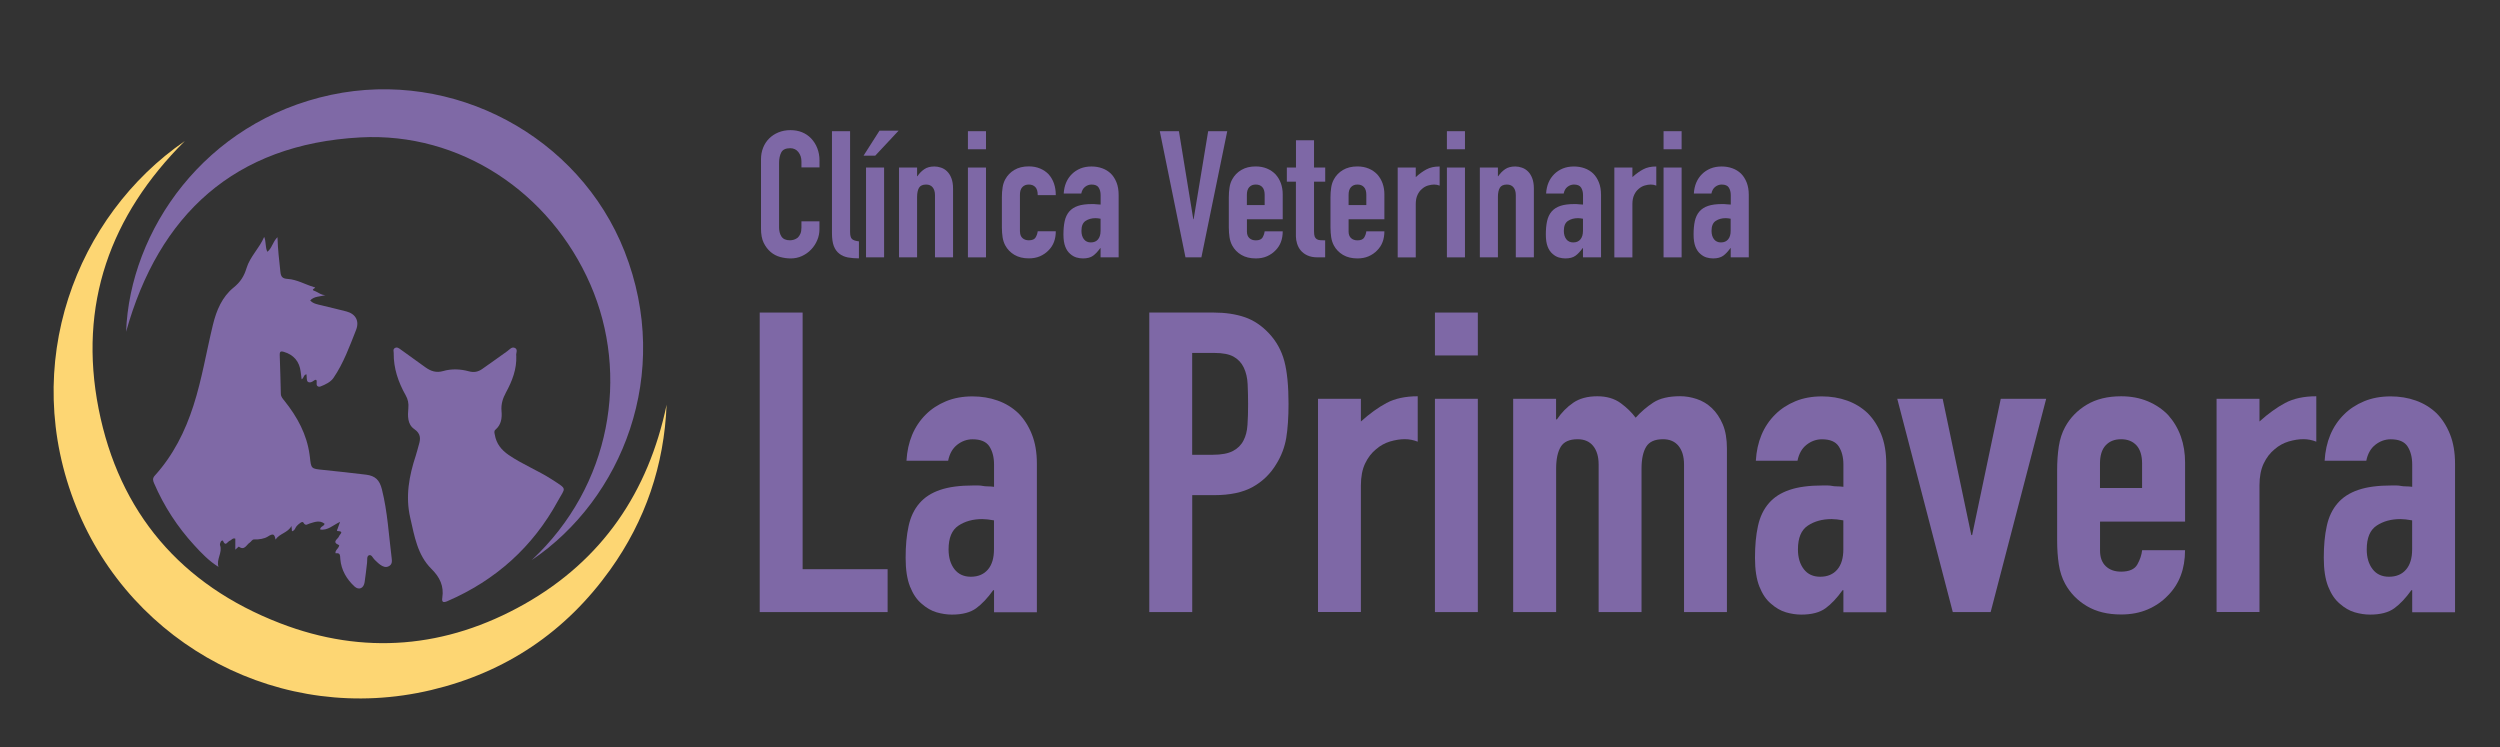
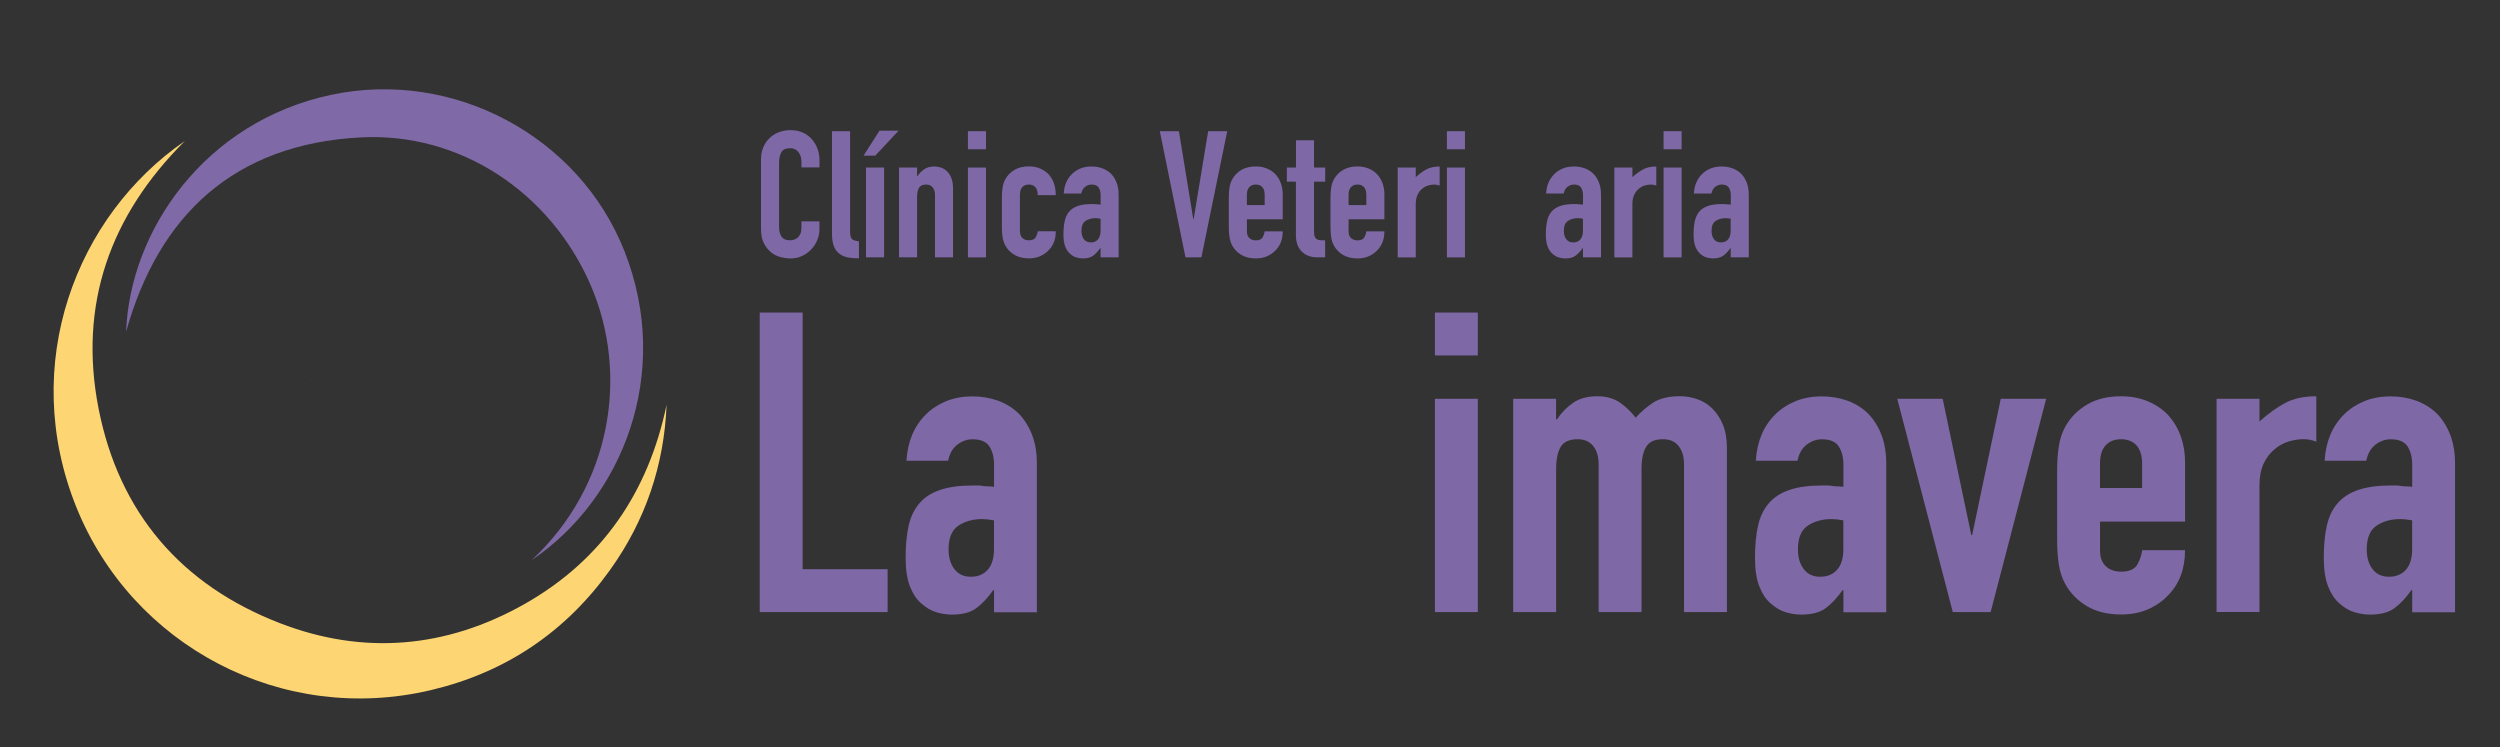
<svg xmlns="http://www.w3.org/2000/svg" version="1.1" id="Capa_1" x="0px" y="0px" viewBox="0 0 447.04 133.65" style="enable-background:new 0 0 447.04 133.65;" xml:space="preserve">
  <rect x="0" y="0" width="447.04" height="133.65" fill="#333333" stroke="none" />
  <style type="text/css">
	.st0{fill:#7E68A6;}
	.st1{fill:#FDD673;}
	.st2{fill:#7F69A6;}
	.st3{fill:#FEFEFE;}
</style>
  <g>
    <path class="st0" d="M135.85,109.45V55.89h7.67v45.89h15.2v7.67H135.85z" />
    <path class="st0" d="M177.75,109.45v-3.91h-0.15c-1,1.4-2.02,2.48-3.05,3.23c-1.03,0.75-2.47,1.13-4.33,1.13   c-0.9,0-1.82-0.14-2.75-0.41c-0.93-0.27-1.82-0.79-2.67-1.54c-0.85-0.7-1.54-1.72-2.07-3.05c-0.53-1.33-0.79-3.05-0.79-5.15   c0-2.16,0.17-4.05,0.53-5.68c0.35-1.63,1-3,1.96-4.1c0.9-1.05,2.13-1.84,3.69-2.37c1.55-0.53,3.54-0.79,5.94-0.79   c0.25,0,0.53,0,0.83,0s0.58,0.03,0.83,0.08c0.25,0.05,0.55,0.08,0.9,0.08c0.35,0,0.73,0.03,1.13,0.08v-3.99   c0-1.3-0.28-2.38-0.83-3.23c-0.55-0.85-1.56-1.28-3.01-1.28c-1,0-1.92,0.33-2.75,0.98c-0.83,0.65-1.37,1.61-1.62,2.86h-7.45   c0.2-3.41,1.35-6.17,3.46-8.27c1-1,2.21-1.79,3.61-2.37c1.4-0.58,2.98-0.87,4.74-0.87c1.6,0,3.11,0.25,4.51,0.75   c1.4,0.5,2.63,1.25,3.69,2.26c1,1,1.81,2.26,2.41,3.76c0.6,1.5,0.9,3.26,0.9,5.27v26.56H177.75z M177.75,93.05   c-0.85-0.15-1.55-0.23-2.11-0.23c-1.66,0-3.07,0.39-4.25,1.17c-1.18,0.78-1.77,2.19-1.77,4.25c0,1.46,0.35,2.63,1.05,3.54   c0.7,0.9,1.68,1.35,2.93,1.35c1.3,0,2.32-0.43,3.05-1.28c0.73-0.85,1.09-2.06,1.09-3.61V93.05z" />
-     <path class="st0" d="M205.51,109.45V55.89h11.51c2.11,0,3.96,0.28,5.57,0.83c1.6,0.55,3.06,1.53,4.36,2.93   c1.3,1.4,2.21,3.05,2.71,4.93c0.5,1.88,0.75,4.43,0.75,7.64c0,2.41-0.14,4.44-0.41,6.09c-0.28,1.65-0.87,3.21-1.77,4.66   c-1.05,1.76-2.46,3.12-4.21,4.1c-1.76,0.98-4.06,1.47-6.92,1.47h-3.91v20.91H205.51z M213.18,63.11v18.21h3.69   c1.55,0,2.76-0.23,3.61-0.68c0.85-0.45,1.48-1.08,1.88-1.88c0.4-0.75,0.64-1.68,0.71-2.78c0.08-1.1,0.11-2.33,0.11-3.69   c0-1.25-0.03-2.44-0.08-3.57c-0.05-1.13-0.28-2.12-0.68-2.97c-0.4-0.85-1-1.5-1.81-1.96c-0.8-0.45-1.96-0.68-3.46-0.68H213.18z" />
-     <path class="st0" d="M235.68,109.45V71.31h7.67v4.06c1.55-1.4,3.08-2.51,4.59-3.31c1.5-0.8,3.36-1.2,5.57-1.2v8.12   c-0.75-0.3-1.53-0.45-2.33-0.45c-0.8,0-1.67,0.14-2.6,0.41c-0.93,0.28-1.77,0.74-2.52,1.39c-0.8,0.65-1.46,1.5-1.96,2.56   c-0.5,1.05-0.75,2.36-0.75,3.91v22.64H235.68z" />
    <path class="st0" d="M256.59,63.56v-7.67h7.67v7.67H256.59z M256.59,109.45V71.31h7.67v38.14H256.59z" />
    <path class="st0" d="M270.58,109.45V71.31h7.67v3.69h0.15c0.8-1.2,1.77-2.19,2.9-2.97c1.13-0.78,2.57-1.17,4.33-1.17   c1.65,0,3.03,0.4,4.14,1.2c1.1,0.8,2,1.68,2.71,2.63c0.95-1.05,2.01-1.96,3.16-2.71c1.15-0.75,2.76-1.13,4.81-1.13   c0.95,0,1.93,0.16,2.93,0.49c1,0.33,1.91,0.86,2.71,1.62c0.8,0.75,1.45,1.72,1.96,2.9c0.5,1.18,0.75,2.62,0.75,4.33v29.26h-7.67   v-26.4c0-1.4-0.33-2.51-0.98-3.31c-0.65-0.8-1.58-1.2-2.78-1.2c-1.46,0-2.46,0.45-3.01,1.35c-0.55,0.9-0.83,2.21-0.83,3.91v25.65   h-7.67v-26.4c0-1.4-0.33-2.51-0.98-3.31c-0.65-0.8-1.58-1.2-2.78-1.2c-1.46,0-2.46,0.45-3.01,1.35c-0.55,0.9-0.83,2.21-0.83,3.91   v25.65H270.58z" />
    <path class="st0" d="M329.63,109.45v-3.91h-0.15c-1,1.4-2.02,2.48-3.05,3.23c-1.03,0.75-2.47,1.13-4.33,1.13   c-0.9,0-1.82-0.14-2.75-0.41s-1.82-0.79-2.67-1.54c-0.85-0.7-1.54-1.72-2.07-3.05c-0.53-1.33-0.79-3.05-0.79-5.15   c0-2.16,0.17-4.05,0.53-5.68c0.35-1.63,1-3,1.96-4.1c0.9-1.05,2.13-1.84,3.69-2.37c1.55-0.53,3.54-0.79,5.94-0.79   c0.25,0,0.53,0,0.83,0s0.58,0.03,0.83,0.08c0.25,0.05,0.55,0.08,0.9,0.08c0.35,0,0.73,0.03,1.13,0.08v-3.99   c0-1.3-0.28-2.38-0.83-3.23c-0.55-0.85-1.55-1.28-3.01-1.28c-1,0-1.92,0.33-2.75,0.98c-0.83,0.65-1.37,1.61-1.62,2.86h-7.45   c0.2-3.41,1.35-6.17,3.46-8.27c1-1,2.21-1.79,3.61-2.37c1.4-0.58,2.98-0.87,4.74-0.87c1.6,0,3.11,0.25,4.51,0.75   c1.4,0.5,2.63,1.25,3.69,2.26c1,1,1.81,2.26,2.41,3.76c0.6,1.5,0.9,3.26,0.9,5.27v26.56H329.63z M329.63,93.05   c-0.85-0.15-1.55-0.23-2.11-0.23c-1.66,0-3.07,0.39-4.25,1.17c-1.18,0.78-1.77,2.19-1.77,4.25c0,1.46,0.35,2.63,1.05,3.54   s1.68,1.35,2.93,1.35c1.3,0,2.32-0.43,3.05-1.28c0.73-0.85,1.09-2.06,1.09-3.61V93.05z" />
    <path class="st0" d="M365.89,71.31l-9.93,38.14h-6.77l-9.93-38.14h8.12l5.12,24.37h0.15l5.12-24.37H365.89z" />
    <path class="st0" d="M390.72,93.27h-15.2v5.19c0,1.2,0.34,2.13,1.02,2.78c0.68,0.65,1.59,0.98,2.75,0.98c1.45,0,2.42-0.43,2.9-1.28   c0.48-0.85,0.76-1.7,0.86-2.56h7.67c0,3.36-1.03,6.07-3.08,8.12c-1,1.05-2.21,1.88-3.61,2.48c-1.4,0.6-2.98,0.9-4.74,0.9   c-2.41,0-4.45-0.5-6.13-1.5c-1.68-1-2.97-2.33-3.88-3.99c-0.55-1-0.93-2.16-1.13-3.46c-0.2-1.3-0.3-2.73-0.3-4.29V84.1   c0-1.55,0.1-2.98,0.3-4.29c0.2-1.3,0.58-2.46,1.13-3.46c0.9-1.65,2.19-2.98,3.88-3.99c1.68-1,3.72-1.5,6.13-1.5   c1.75,0,3.35,0.3,4.78,0.9c1.43,0.6,2.65,1.43,3.65,2.48c2,2.26,3.01,5.09,3.01,8.5V93.27z M375.52,87.26h7.52v-4.36   c0-1.45-0.34-2.54-1.01-3.27c-0.68-0.73-1.59-1.09-2.75-1.09c-1.15,0-2.07,0.36-2.75,1.09c-0.68,0.73-1.02,1.82-1.02,3.27V87.26z" />
    <path class="st0" d="M396.36,109.45V71.31h7.67v4.06c1.55-1.4,3.08-2.51,4.59-3.31c1.5-0.8,3.36-1.2,5.57-1.2v8.12   c-0.75-0.3-1.53-0.45-2.33-0.45c-0.8,0-1.67,0.14-2.6,0.41c-0.93,0.28-1.77,0.74-2.52,1.39c-0.8,0.65-1.46,1.5-1.96,2.56   c-0.5,1.05-0.75,2.36-0.75,3.91v22.64H396.36z" />
    <path class="st0" d="M431.34,109.45v-3.91h-0.15c-1,1.4-2.02,2.48-3.05,3.23c-1.03,0.75-2.47,1.13-4.33,1.13   c-0.9,0-1.82-0.14-2.75-0.41s-1.82-0.79-2.67-1.54c-0.85-0.7-1.54-1.72-2.07-3.05c-0.53-1.33-0.79-3.05-0.79-5.15   c0-2.16,0.17-4.05,0.53-5.68c0.35-1.63,1-3,1.96-4.1c0.9-1.05,2.13-1.84,3.69-2.37c1.55-0.53,3.54-0.79,5.94-0.79   c0.25,0,0.53,0,0.83,0s0.58,0.03,0.83,0.08c0.25,0.05,0.55,0.08,0.9,0.08c0.35,0,0.73,0.03,1.13,0.08v-3.99   c0-1.3-0.28-2.38-0.83-3.23c-0.55-0.85-1.55-1.28-3.01-1.28c-1,0-1.92,0.33-2.75,0.98c-0.83,0.65-1.37,1.61-1.62,2.86h-7.45   c0.2-3.41,1.35-6.17,3.46-8.27c1-1,2.21-1.79,3.61-2.37c1.4-0.58,2.98-0.87,4.74-0.87c1.6,0,3.11,0.25,4.51,0.75   c1.4,0.5,2.63,1.25,3.69,2.26c1,1,1.81,2.26,2.41,3.76c0.6,1.5,0.9,3.26,0.9,5.27v26.56H431.34z M431.34,93.05   c-0.85-0.15-1.55-0.23-2.11-0.23c-1.66,0-3.07,0.39-4.25,1.17c-1.18,0.78-1.77,2.19-1.77,4.25c0,1.46,0.35,2.63,1.05,3.54   s1.68,1.35,2.93,1.35c1.3,0,2.32-0.43,3.05-1.28c0.73-0.85,1.09-2.06,1.09-3.61V93.05z" />
  </g>
  <g>
    <path class="st1" d="M119.2,72.37c-0.44,10.83-3.78,20.69-10.08,29.5c-7.97,11.15-18.7,18.36-32.01,21.52   c-26.73,6.35-53.47-7.92-63.45-32.68C3.33,65.08,13.67,38.54,33.05,25.22C19.67,38.53,13.98,54.5,17.63,73.08   c3.65,18.59,14.77,31.53,32.42,38.35c14.96,5.79,29.76,4.48,43.71-3.4C107.69,100.16,115.94,87.99,119.2,72.37z" />
-     <path class="st2" d="M52.21,95c-0.03-0.34-0.06-0.64-0.09-0.95c-0.63,1.23-2.13,1.33-2.85,2.44c-0.19-1.06-0.45-1.14-1.44-0.51   c-0.54,0.34-1.54,0.52-2.38,0.48c-0.37-0.02-0.51,0.39-0.78,0.56c-0.6,0.36-0.92,1.49-1.96,0.73c-0.04-0.03-0.35,0.3-0.63,0.54   c0-0.72,0-1.35,0-1.97c-0.51-0.18-0.68,0.28-1,0.38c-0.38,0.12-0.74,1.11-1.19,0.04c-0.09-0.21-0.35,0-0.42,0.14   c-0.09,0.19-0.18,0.45-0.12,0.62c0.48,1.33-0.72,2.51-0.28,3.87c-1.72-1.07-3.05-2.47-4.35-3.89c-3-3.28-5.4-6.96-7.16-11.05   c-0.22-0.51-0.32-0.89,0.12-1.38c3.29-3.63,5.43-7.9,6.92-12.54c1.52-4.73,2.31-9.64,3.48-14.45c0.62-2.57,1.65-4.98,3.68-6.63   c1.23-0.99,1.89-2.04,2.32-3.47c0.63-2.08,2.32-3.59,3.16-5.6c0.38,0.88,0.15,1.8,0.57,2.67c0.83-0.64,0.94-1.76,1.81-2.62   c0.06,2.2,0.31,4.19,0.52,6.19c0.09,0.89,0.36,1.22,1.32,1.28c1.65,0.11,3.11,0.99,4.68,1.46c0.08,0.03,0.38,0.05,0.09,0.21   c-0.57,0.33-0.14,0.41,0.12,0.51c0.6,0.25,1.11,0.73,1.84,0.7c-0.94,0.32-1.98,0.17-2.72,0.96c0.51,0.6,1.33,0.71,2.11,0.9   c1.46,0.37,2.93,0.69,4.39,1.08c1.64,0.44,2.33,1.72,1.7,3.31c-1.16,2.94-2.24,5.93-4.03,8.56c-0.51,0.75-1.45,1.2-2.33,1.54   c-0.32,0.13-0.72-0.04-0.69-0.48c0.05-0.7,0.03-0.97-0.71-0.42c-0.24,0.17-1.05,0.43-1.05-0.49c0-0.25-0.03-0.51-0.05-0.78   c-0.53,0.05-0.43,0.64-0.87,0.89c-0.06-0.46-0.13-0.88-0.17-1.32c-0.2-1.87-1.28-3.1-3.05-3.6c-0.61-0.18-0.71,0.06-0.7,0.56   c0.07,2.31,0.16,4.63,0.2,6.94c0.01,0.59,0.39,0.93,0.7,1.33c2.25,2.84,3.95,5.93,4.44,9.58c0.02,0.15,0.05,0.29,0.06,0.44   c0.22,2.08,0.22,2.05,2.37,2.27c2.56,0.26,5.11,0.54,7.66,0.85c1.69,0.21,2.42,0.97,2.84,2.61c1.02,4.05,1.23,8.2,1.75,12.32   c0.07,0.55,0.11,1.12-0.51,1.44c-0.58,0.3-1.08,0.05-1.54-0.27c-0.36-0.25-0.66-0.58-0.98-0.87c-0.34-0.3-0.55-1.01-1.04-0.81   c-0.42,0.17-0.27,0.85-0.33,1.32c-0.14,1.17-0.26,2.34-0.44,3.5c-0.16,1.07-1.01,1.48-1.81,0.75c-1.4-1.29-2.36-2.94-2.53-4.85   c-0.06-0.71,0.04-1.2-0.86-1.08c-0.07-0.49,0.3-0.7,0.48-1c0.09-0.16,0.27-0.42,0.11-0.48c-1.35-0.58-0.12-1.06,0.04-1.57   c0.12-0.36,0.97-0.88-0.24-0.93c-0.26-0.01-0.06-0.28-0.01-0.43c0.11-0.3,0.22-0.61,0.43-1.21c-1.27,0.58-2.19,1.59-3.56,1.36   c0.01-0.58,0.79-0.58,0.78-1.04c-0.92-0.69-1.8-0.27-2.71-0.01c-0.32,0.09-0.68,0.5-1.07-0.19c-0.18-0.33-0.84,0.26-1.18,0.61   C52.79,94.33,52.77,94.86,52.21,95z M55.61,67.74l-0.04,0.06l0.06,0.01L55.61,67.74z" />
    <path class="st2" d="M95.07,100.16c14.26-13.28,17.5-33.2,10.51-49.26c-7.19-16.51-23.31-27.29-41.14-26.33   c-22.52,1.21-36.06,13.86-41.89,34.75c0.67-18.04,14.01-37.54,36.65-42.36c21.86-4.65,44.37,7.39,52.48,27.99   C120.3,66.86,111.22,89.28,95.07,100.16z" />
-     <path class="st2" d="M92.32,63.66c0.09,2.37-0.74,4.49-1.84,6.51c-0.58,1.07-0.91,2.12-0.8,3.34c0.11,1.24-0.04,2.43-1.08,3.32   c-0.31,0.26-0.18,0.58-0.12,0.91c0.27,1.59,1.16,2.71,2.47,3.61c2.46,1.69,5.26,2.78,7.76,4.4c2.82,1.83,2.4,1.35,1.06,3.81   c-4.51,8.26-11.14,14.2-19.78,17.94c-0.77,0.33-1.02,0.15-0.9-0.62c0.32-2.09-0.45-3.68-1.95-5.16c-2.5-2.48-3.03-5.86-3.78-9.12   c-0.89-3.84-0.21-7.5,0.99-11.14c0.21-0.63,0.35-1.28,0.54-1.91c0.35-1.12,0.36-2.01-0.81-2.82c-1.25-0.86-1.18-2.39-1.06-3.75   c0.08-0.86-0.07-1.58-0.48-2.3c-1.32-2.34-2.17-4.81-2.14-7.54c0-0.32-0.16-0.68,0.2-0.9c0.38-0.23,0.7,0,1,0.22   c1.49,1.07,2.98,2.15,4.47,3.22c0.96,0.68,1.92,1.03,3.17,0.67c1.49-0.43,3.08-0.37,4.58,0.04c0.92,0.26,1.67,0.1,2.38-0.39   c1.51-1.05,2.99-2.13,4.49-3.19c0.43-0.3,0.84-0.9,1.43-0.57C92.67,62.55,92.2,63.19,92.32,63.66z" />
    <polygon class="st3" points="55.61,67.74 55.62,67.82 55.57,67.81  " />
  </g>
  <g>
    <path class="st0" d="M146.53,39.59v1.39c0,0.7-0.13,1.36-0.4,1.98c-0.26,0.62-0.63,1.18-1.09,1.66c-0.46,0.49-1.01,0.87-1.63,1.16   c-0.62,0.29-1.29,0.43-2.01,0.43c-0.61,0-1.24-0.08-1.87-0.25c-0.63-0.17-1.2-0.46-1.71-0.89s-0.92-0.97-1.25-1.63   c-0.33-0.67-0.49-1.52-0.49-2.55V28.47c0-0.74,0.13-1.43,0.38-2.06c0.25-0.63,0.61-1.18,1.08-1.65c0.46-0.46,1.02-0.83,1.66-1.09   c0.64-0.26,1.36-0.4,2.14-0.4c1.52,0,2.76,0.5,3.71,1.49c0.46,0.49,0.83,1.06,1.09,1.73c0.26,0.67,0.4,1.39,0.4,2.17v1.27h-3.23   v-1.08c0-0.63-0.18-1.18-0.54-1.65c-0.36-0.46-0.85-0.7-1.46-0.7c-0.8,0-1.34,0.25-1.6,0.74c-0.26,0.5-0.4,1.12-0.4,1.88v11.53   c0,0.65,0.14,1.2,0.43,1.65c0.29,0.44,0.8,0.67,1.54,0.67c0.21,0,0.44-0.04,0.68-0.11c0.24-0.07,0.47-0.2,0.68-0.36   c0.19-0.17,0.35-0.4,0.48-0.7c0.13-0.3,0.19-0.67,0.19-1.11v-1.11H146.53z" />
    <path class="st0" d="M148.78,23.46h3.23v18.02c0,0.61,0.11,1.03,0.33,1.25s0.64,0.36,1.25,0.43v3.04c-0.74,0-1.4-0.06-2-0.17   c-0.59-0.12-1.1-0.34-1.52-0.68c-0.42-0.32-0.74-0.77-0.97-1.35c-0.22-0.58-0.33-1.35-0.33-2.3V23.46z" />
    <path class="st0" d="M154.42,27.83l2.85-4.47h3.42l-4.18,4.47H154.42z M154.86,46.02V29.96h3.23v16.06H154.86z" />
    <path class="st0" d="M160.76,46.02V29.96h3.23v1.55h0.06c0.34-0.51,0.74-0.92,1.22-1.25c0.48-0.33,1.08-0.49,1.82-0.49   c0.4,0,0.8,0.07,1.2,0.21c0.4,0.14,0.76,0.36,1.08,0.68s0.57,0.72,0.76,1.22c0.19,0.5,0.29,1.1,0.29,1.82v12.32h-3.23V34.9   c0-0.59-0.14-1.06-0.41-1.39c-0.27-0.34-0.67-0.51-1.17-0.51c-0.61,0-1.04,0.19-1.27,0.57c-0.23,0.38-0.35,0.93-0.35,1.65v10.8   H160.76z" />
    <path class="st0" d="M173.08,26.69v-3.23h3.23v3.23H173.08z M173.08,46.02V29.96h3.23v16.06H173.08z" />
    <path class="st0" d="M182.39,41.39c0,0.51,0.14,0.9,0.43,1.17s0.67,0.41,1.16,0.41c0.61,0,1.02-0.18,1.22-0.54   c0.2-0.36,0.32-0.72,0.36-1.08h3.23c0,1.42-0.43,2.56-1.3,3.42c-0.42,0.44-0.93,0.79-1.52,1.05s-1.26,0.38-2,0.38   c-1.01,0-1.87-0.21-2.58-0.63c-0.71-0.42-1.25-0.98-1.63-1.68c-0.23-0.42-0.39-0.91-0.48-1.46c-0.08-0.55-0.13-1.15-0.13-1.81   v-5.29c0-0.65,0.04-1.26,0.13-1.81c0.08-0.55,0.24-1.03,0.48-1.46c0.38-0.7,0.92-1.26,1.63-1.68c0.71-0.42,1.57-0.63,2.58-0.63   c0.74,0,1.41,0.13,2.01,0.38c0.6,0.25,1.11,0.6,1.54,1.05c0.84,0.95,1.27,2.19,1.27,3.71h-3.23c0-0.65-0.14-1.14-0.43-1.44   S184.46,33,183.97,33s-0.87,0.15-1.16,0.46s-0.43,0.77-0.43,1.38V41.39z" />
    <path class="st0" d="M196.8,46.02v-1.65h-0.06c-0.42,0.59-0.85,1.05-1.28,1.36c-0.43,0.32-1.04,0.48-1.82,0.48   c-0.38,0-0.77-0.06-1.16-0.17c-0.39-0.12-0.77-0.33-1.12-0.65c-0.36-0.3-0.65-0.72-0.87-1.28c-0.22-0.56-0.33-1.28-0.33-2.17   c0-0.91,0.07-1.71,0.22-2.39c0.15-0.69,0.42-1.26,0.82-1.73c0.38-0.44,0.9-0.78,1.55-1c0.65-0.22,1.49-0.33,2.5-0.33   c0.11,0,0.22,0,0.35,0c0.13,0,0.24,0.01,0.35,0.03c0.11,0.02,0.23,0.03,0.38,0.03c0.15,0,0.31,0.01,0.48,0.03V34.9   c0-0.55-0.12-1-0.35-1.36c-0.23-0.36-0.65-0.54-1.27-0.54c-0.42,0-0.81,0.14-1.16,0.41c-0.35,0.27-0.58,0.68-0.68,1.2h-3.14   c0.08-1.44,0.57-2.6,1.46-3.48c0.42-0.42,0.93-0.75,1.52-1c0.59-0.24,1.26-0.36,2-0.36c0.68,0,1.31,0.11,1.9,0.32   c0.59,0.21,1.11,0.53,1.55,0.95c0.42,0.42,0.76,0.95,1.01,1.58c0.25,0.63,0.38,1.37,0.38,2.22v11.18H196.8z M196.8,39.11   c-0.36-0.06-0.65-0.1-0.89-0.1c-0.7,0-1.29,0.16-1.79,0.49c-0.5,0.33-0.74,0.92-0.74,1.79c0,0.61,0.15,1.11,0.44,1.49   c0.3,0.38,0.71,0.57,1.24,0.57c0.55,0,0.98-0.18,1.28-0.54s0.46-0.87,0.46-1.52V39.11z" />
    <path class="st0" d="M219.45,23.46l-4.62,22.55h-2.85l-4.59-22.55h3.42l2.57,15.74h0.06l2.6-15.74H219.45z" />
    <path class="st0" d="M229.37,39.21h-6.4v2.19c0,0.51,0.14,0.9,0.43,1.17s0.67,0.41,1.16,0.41c0.61,0,1.02-0.18,1.22-0.54   c0.2-0.36,0.32-0.72,0.36-1.08h3.23c0,1.42-0.43,2.56-1.3,3.42c-0.42,0.44-0.93,0.79-1.52,1.05s-1.26,0.38-2,0.38   c-1.01,0-1.87-0.21-2.58-0.63c-0.71-0.42-1.25-0.98-1.63-1.68c-0.23-0.42-0.39-0.91-0.48-1.46c-0.08-0.55-0.13-1.15-0.13-1.81   v-5.29c0-0.65,0.04-1.26,0.13-1.81c0.08-0.55,0.24-1.03,0.48-1.46c0.38-0.7,0.92-1.26,1.63-1.68c0.71-0.42,1.57-0.63,2.58-0.63   c0.74,0,1.41,0.13,2.01,0.38c0.6,0.25,1.11,0.6,1.54,1.05c0.84,0.95,1.27,2.14,1.27,3.58V39.21z M222.97,36.67h3.17v-1.84   c0-0.61-0.14-1.07-0.43-1.38S225.04,33,224.55,33c-0.49,0-0.87,0.15-1.16,0.46s-0.43,0.77-0.43,1.38V36.67z" />
    <path class="st0" d="M231.74,29.96v-4.88h3.23v4.88h2v2.53h-2v8.9c0,0.38,0.04,0.68,0.11,0.89c0.07,0.21,0.2,0.37,0.36,0.48   c0.17,0.11,0.38,0.17,0.62,0.19c0.24,0.02,0.54,0.03,0.9,0.03v3.04h-1.33c-0.74,0-1.36-0.12-1.85-0.35   c-0.5-0.23-0.89-0.53-1.19-0.89c-0.3-0.36-0.51-0.77-0.65-1.22c-0.14-0.45-0.21-0.89-0.21-1.31v-9.76h-1.62v-2.53H231.74z" />
    <path class="st0" d="M247.55,39.21h-6.4v2.19c0,0.51,0.14,0.9,0.43,1.17s0.67,0.41,1.16,0.41c0.61,0,1.02-0.18,1.22-0.54   c0.2-0.36,0.32-0.72,0.36-1.08h3.23c0,1.42-0.43,2.56-1.3,3.42c-0.42,0.44-0.93,0.79-1.52,1.05s-1.26,0.38-2,0.38   c-1.01,0-1.87-0.21-2.58-0.63c-0.71-0.42-1.25-0.98-1.63-1.68c-0.23-0.42-0.39-0.91-0.48-1.46c-0.08-0.55-0.13-1.15-0.13-1.81   v-5.29c0-0.65,0.04-1.26,0.13-1.81c0.08-0.55,0.24-1.03,0.48-1.46c0.38-0.7,0.92-1.26,1.63-1.68c0.71-0.42,1.57-0.63,2.58-0.63   c0.74,0,1.41,0.13,2.01,0.38c0.6,0.25,1.11,0.6,1.54,1.05c0.84,0.95,1.27,2.14,1.27,3.58V39.21z M241.15,36.67h3.17v-1.84   c0-0.61-0.14-1.07-0.43-1.38S243.22,33,242.74,33c-0.49,0-0.87,0.15-1.16,0.46s-0.43,0.77-0.43,1.38V36.67z" />
    <path class="st0" d="M249.93,46.02V29.96h3.23v1.71c0.65-0.59,1.3-1.06,1.93-1.39c0.63-0.34,1.41-0.51,2.34-0.51v3.42   c-0.32-0.13-0.64-0.19-0.98-0.19s-0.7,0.06-1.09,0.17c-0.39,0.12-0.74,0.31-1.06,0.59c-0.34,0.27-0.61,0.63-0.82,1.08   c-0.21,0.44-0.32,0.99-0.32,1.65v9.54H249.93z" />
    <path class="st0" d="M258.73,26.69v-3.23h3.23v3.23H258.73z M258.73,46.02V29.96h3.23v16.06H258.73z" />
-     <path class="st0" d="M264.62,46.02V29.96h3.23v1.55h0.06c0.34-0.51,0.74-0.92,1.22-1.25c0.48-0.33,1.08-0.49,1.82-0.49   c0.4,0,0.8,0.07,1.2,0.21c0.4,0.14,0.76,0.36,1.08,0.68s0.57,0.72,0.76,1.22c0.19,0.5,0.29,1.1,0.29,1.82v12.32h-3.23V34.9   c0-0.59-0.14-1.06-0.41-1.39c-0.27-0.34-0.67-0.51-1.17-0.51c-0.61,0-1.04,0.19-1.27,0.57c-0.23,0.38-0.35,0.93-0.35,1.65v10.8   H264.62z" />
    <path class="st0" d="M283.06,46.02v-1.65H283c-0.42,0.59-0.85,1.05-1.28,1.36c-0.43,0.32-1.04,0.48-1.82,0.48   c-0.38,0-0.77-0.06-1.16-0.17c-0.39-0.12-0.77-0.33-1.12-0.65c-0.36-0.3-0.65-0.72-0.87-1.28c-0.22-0.56-0.33-1.28-0.33-2.17   c0-0.91,0.07-1.71,0.22-2.39c0.15-0.69,0.42-1.26,0.82-1.73c0.38-0.44,0.9-0.78,1.55-1c0.65-0.22,1.49-0.33,2.5-0.33   c0.11,0,0.22,0,0.35,0c0.13,0,0.24,0.01,0.35,0.03c0.11,0.02,0.23,0.03,0.38,0.03c0.15,0,0.31,0.01,0.48,0.03V34.9   c0-0.55-0.12-1-0.35-1.36c-0.23-0.36-0.65-0.54-1.27-0.54c-0.42,0-0.81,0.14-1.16,0.41c-0.35,0.27-0.58,0.68-0.68,1.2h-3.14   c0.08-1.44,0.57-2.6,1.46-3.48c0.42-0.42,0.93-0.75,1.52-1c0.59-0.24,1.26-0.36,2-0.36c0.68,0,1.31,0.11,1.9,0.32   c0.59,0.21,1.11,0.53,1.55,0.95c0.42,0.42,0.76,0.95,1.01,1.58c0.25,0.63,0.38,1.37,0.38,2.22v11.18H283.06z M283.06,39.11   c-0.36-0.06-0.65-0.1-0.89-0.1c-0.7,0-1.29,0.16-1.79,0.49c-0.5,0.33-0.74,0.92-0.74,1.79c0,0.61,0.15,1.11,0.44,1.49   c0.3,0.38,0.71,0.57,1.24,0.57c0.55,0,0.98-0.18,1.28-0.54s0.46-0.87,0.46-1.52V39.11z" />
    <path class="st0" d="M288.67,46.02V29.96h3.23v1.71c0.65-0.59,1.3-1.06,1.93-1.39c0.63-0.34,1.41-0.51,2.34-0.51v3.42   c-0.32-0.13-0.64-0.19-0.98-0.19s-0.7,0.06-1.09,0.17c-0.39,0.12-0.74,0.31-1.06,0.59c-0.34,0.27-0.61,0.63-0.82,1.08   c-0.21,0.44-0.32,0.99-0.32,1.65v9.54H288.67z" />
    <path class="st0" d="M297.47,26.69v-3.23h3.23v3.23H297.47z M297.47,46.02V29.96h3.23v16.06H297.47z" />
    <path class="st0" d="M309.48,46.02v-1.65h-0.06c-0.42,0.59-0.85,1.05-1.28,1.36s-1.04,0.48-1.82,0.48c-0.38,0-0.77-0.06-1.16-0.17   c-0.39-0.12-0.77-0.33-1.12-0.65c-0.36-0.3-0.65-0.72-0.87-1.28c-0.22-0.56-0.33-1.28-0.33-2.17c0-0.91,0.07-1.71,0.22-2.39   c0.15-0.69,0.42-1.26,0.82-1.73c0.38-0.44,0.9-0.78,1.55-1c0.65-0.22,1.49-0.33,2.5-0.33c0.11,0,0.22,0,0.35,0s0.24,0.01,0.35,0.03   c0.11,0.02,0.23,0.03,0.38,0.03s0.31,0.01,0.48,0.03V34.9c0-0.55-0.12-1-0.35-1.36c-0.23-0.36-0.66-0.54-1.27-0.54   c-0.42,0-0.81,0.14-1.16,0.41c-0.35,0.27-0.58,0.68-0.68,1.2h-3.14c0.08-1.44,0.57-2.6,1.46-3.48c0.42-0.42,0.93-0.75,1.52-1   c0.59-0.24,1.26-0.36,2-0.36c0.68,0,1.31,0.11,1.9,0.32c0.59,0.21,1.11,0.53,1.55,0.95c0.42,0.42,0.76,0.95,1.01,1.58   c0.25,0.63,0.38,1.37,0.38,2.22v11.18H309.48z M309.48,39.11c-0.36-0.06-0.66-0.1-0.89-0.1c-0.7,0-1.29,0.16-1.79,0.49   c-0.5,0.33-0.75,0.92-0.75,1.79c0,0.61,0.15,1.11,0.44,1.49c0.3,0.38,0.71,0.57,1.24,0.57c0.55,0,0.98-0.18,1.28-0.54   c0.31-0.36,0.46-0.87,0.46-1.52V39.11z" />
  </g>
</svg>